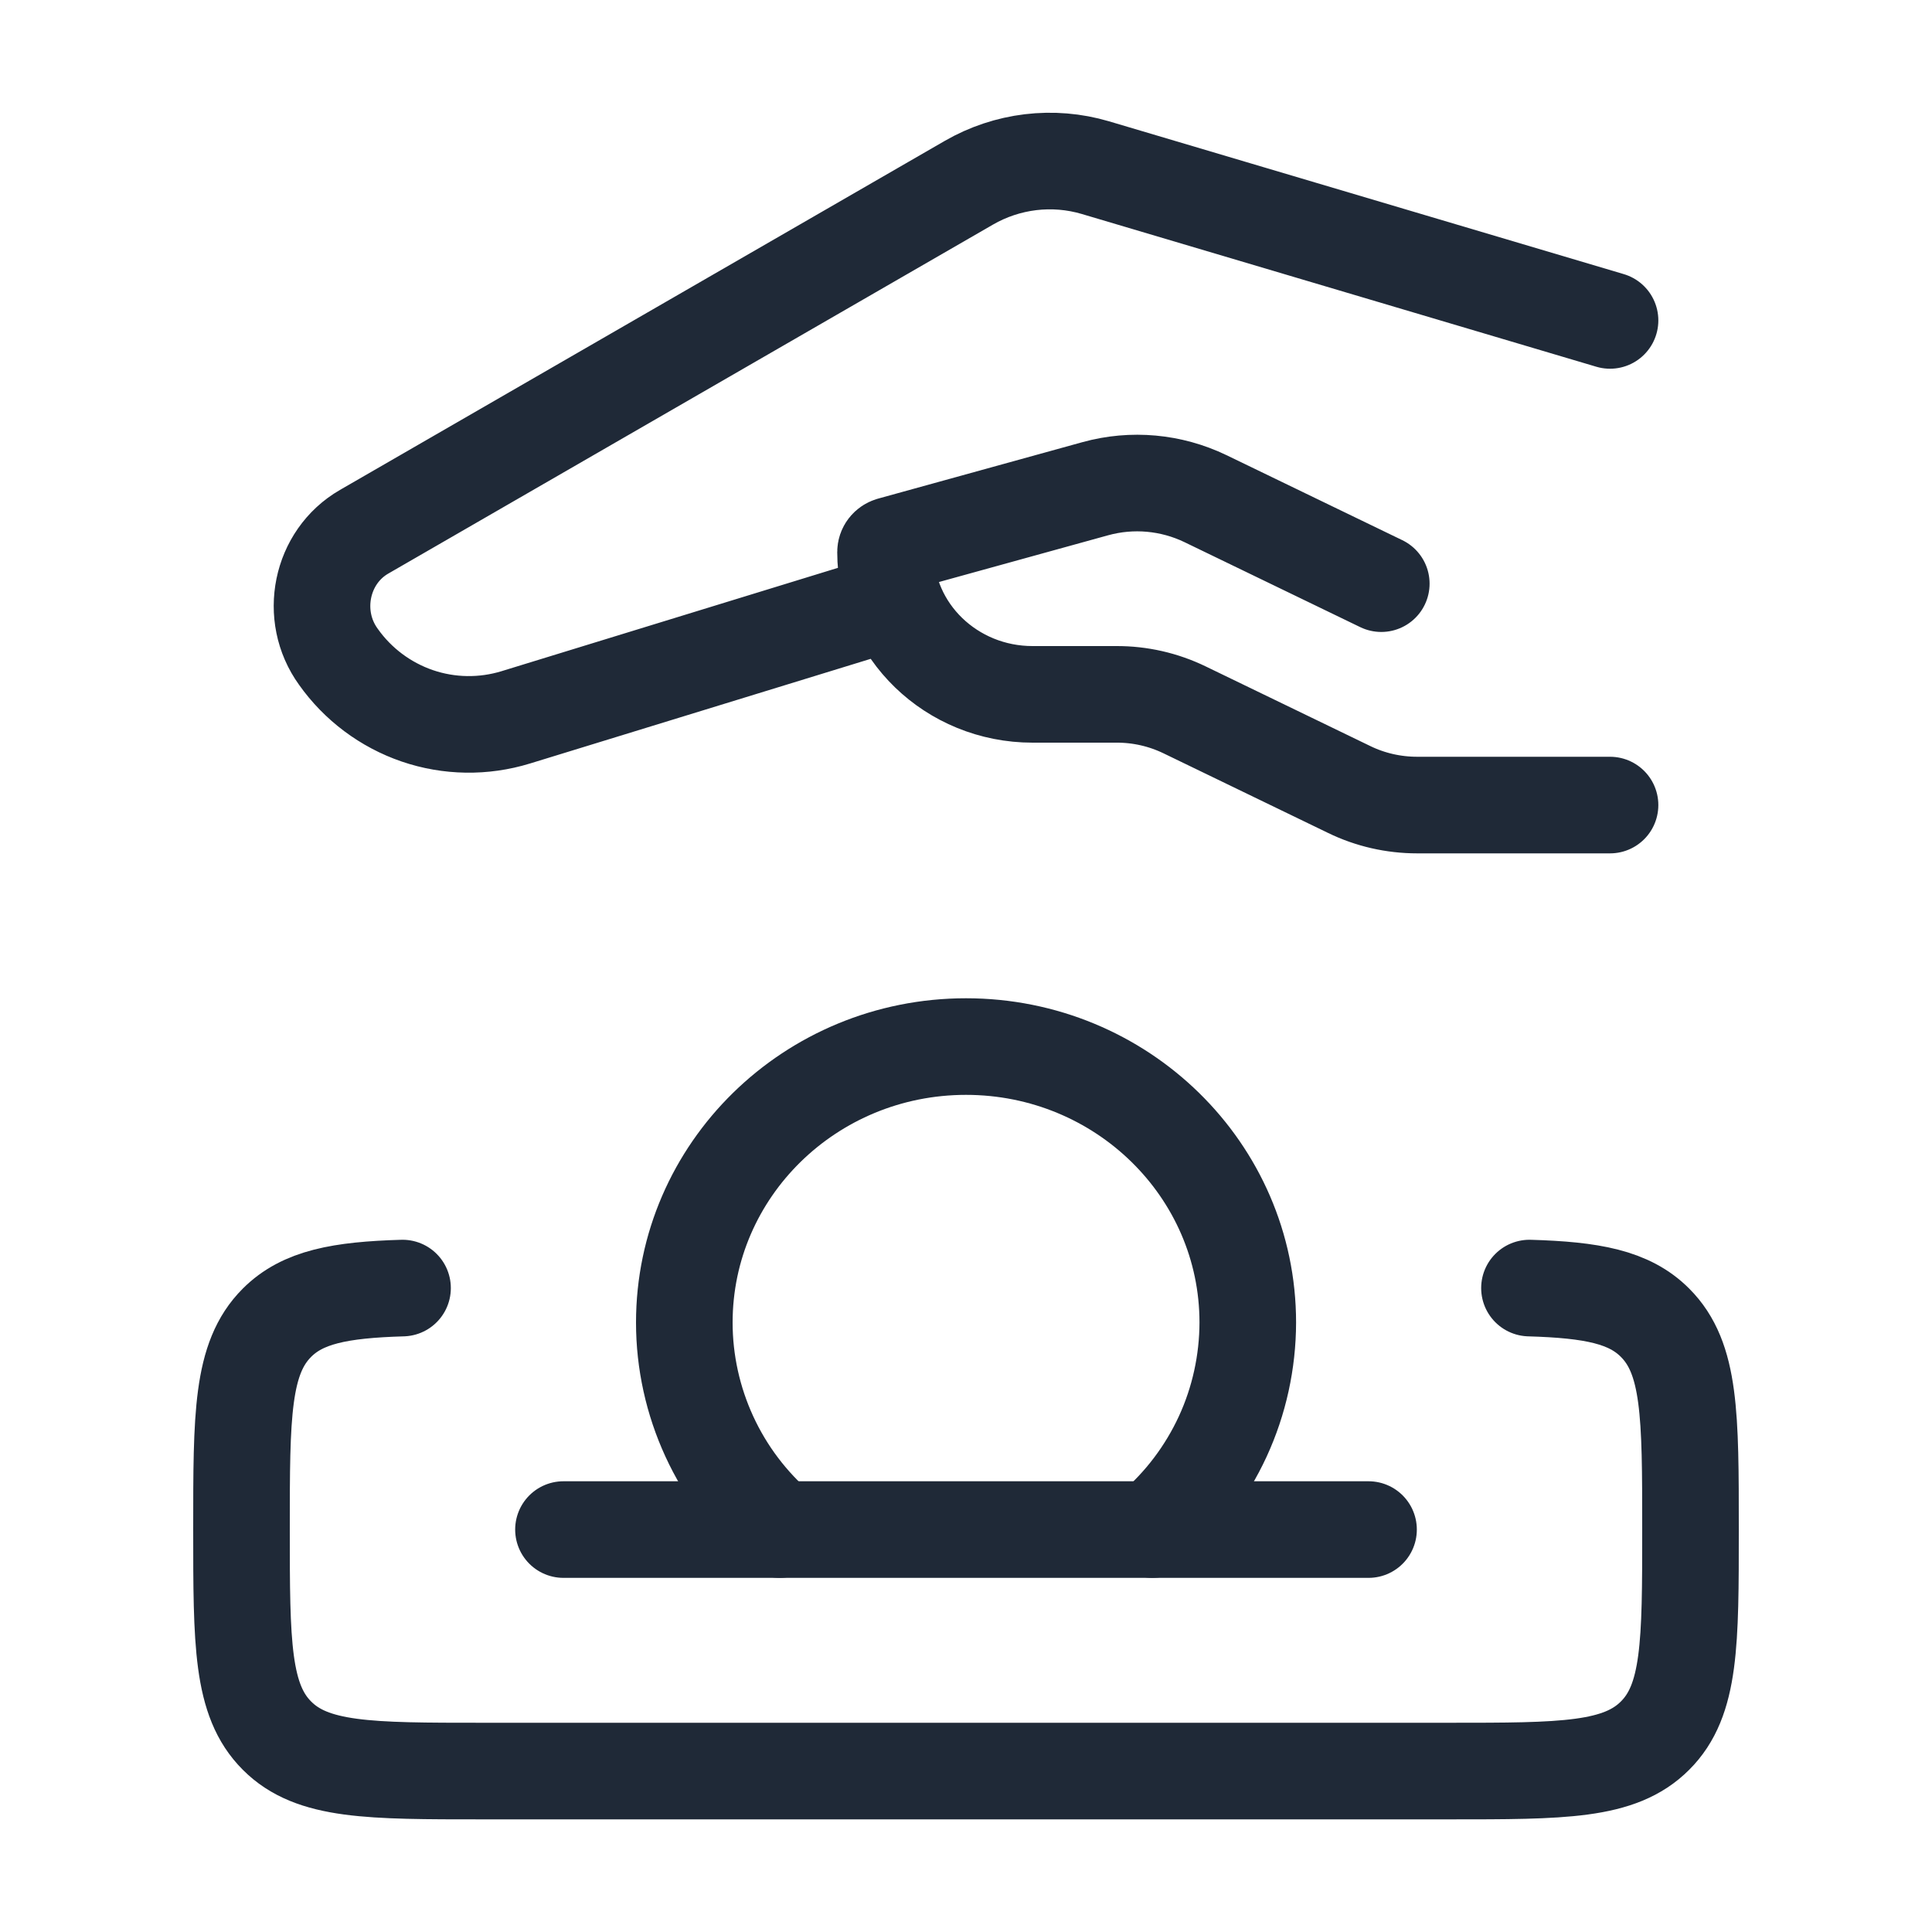
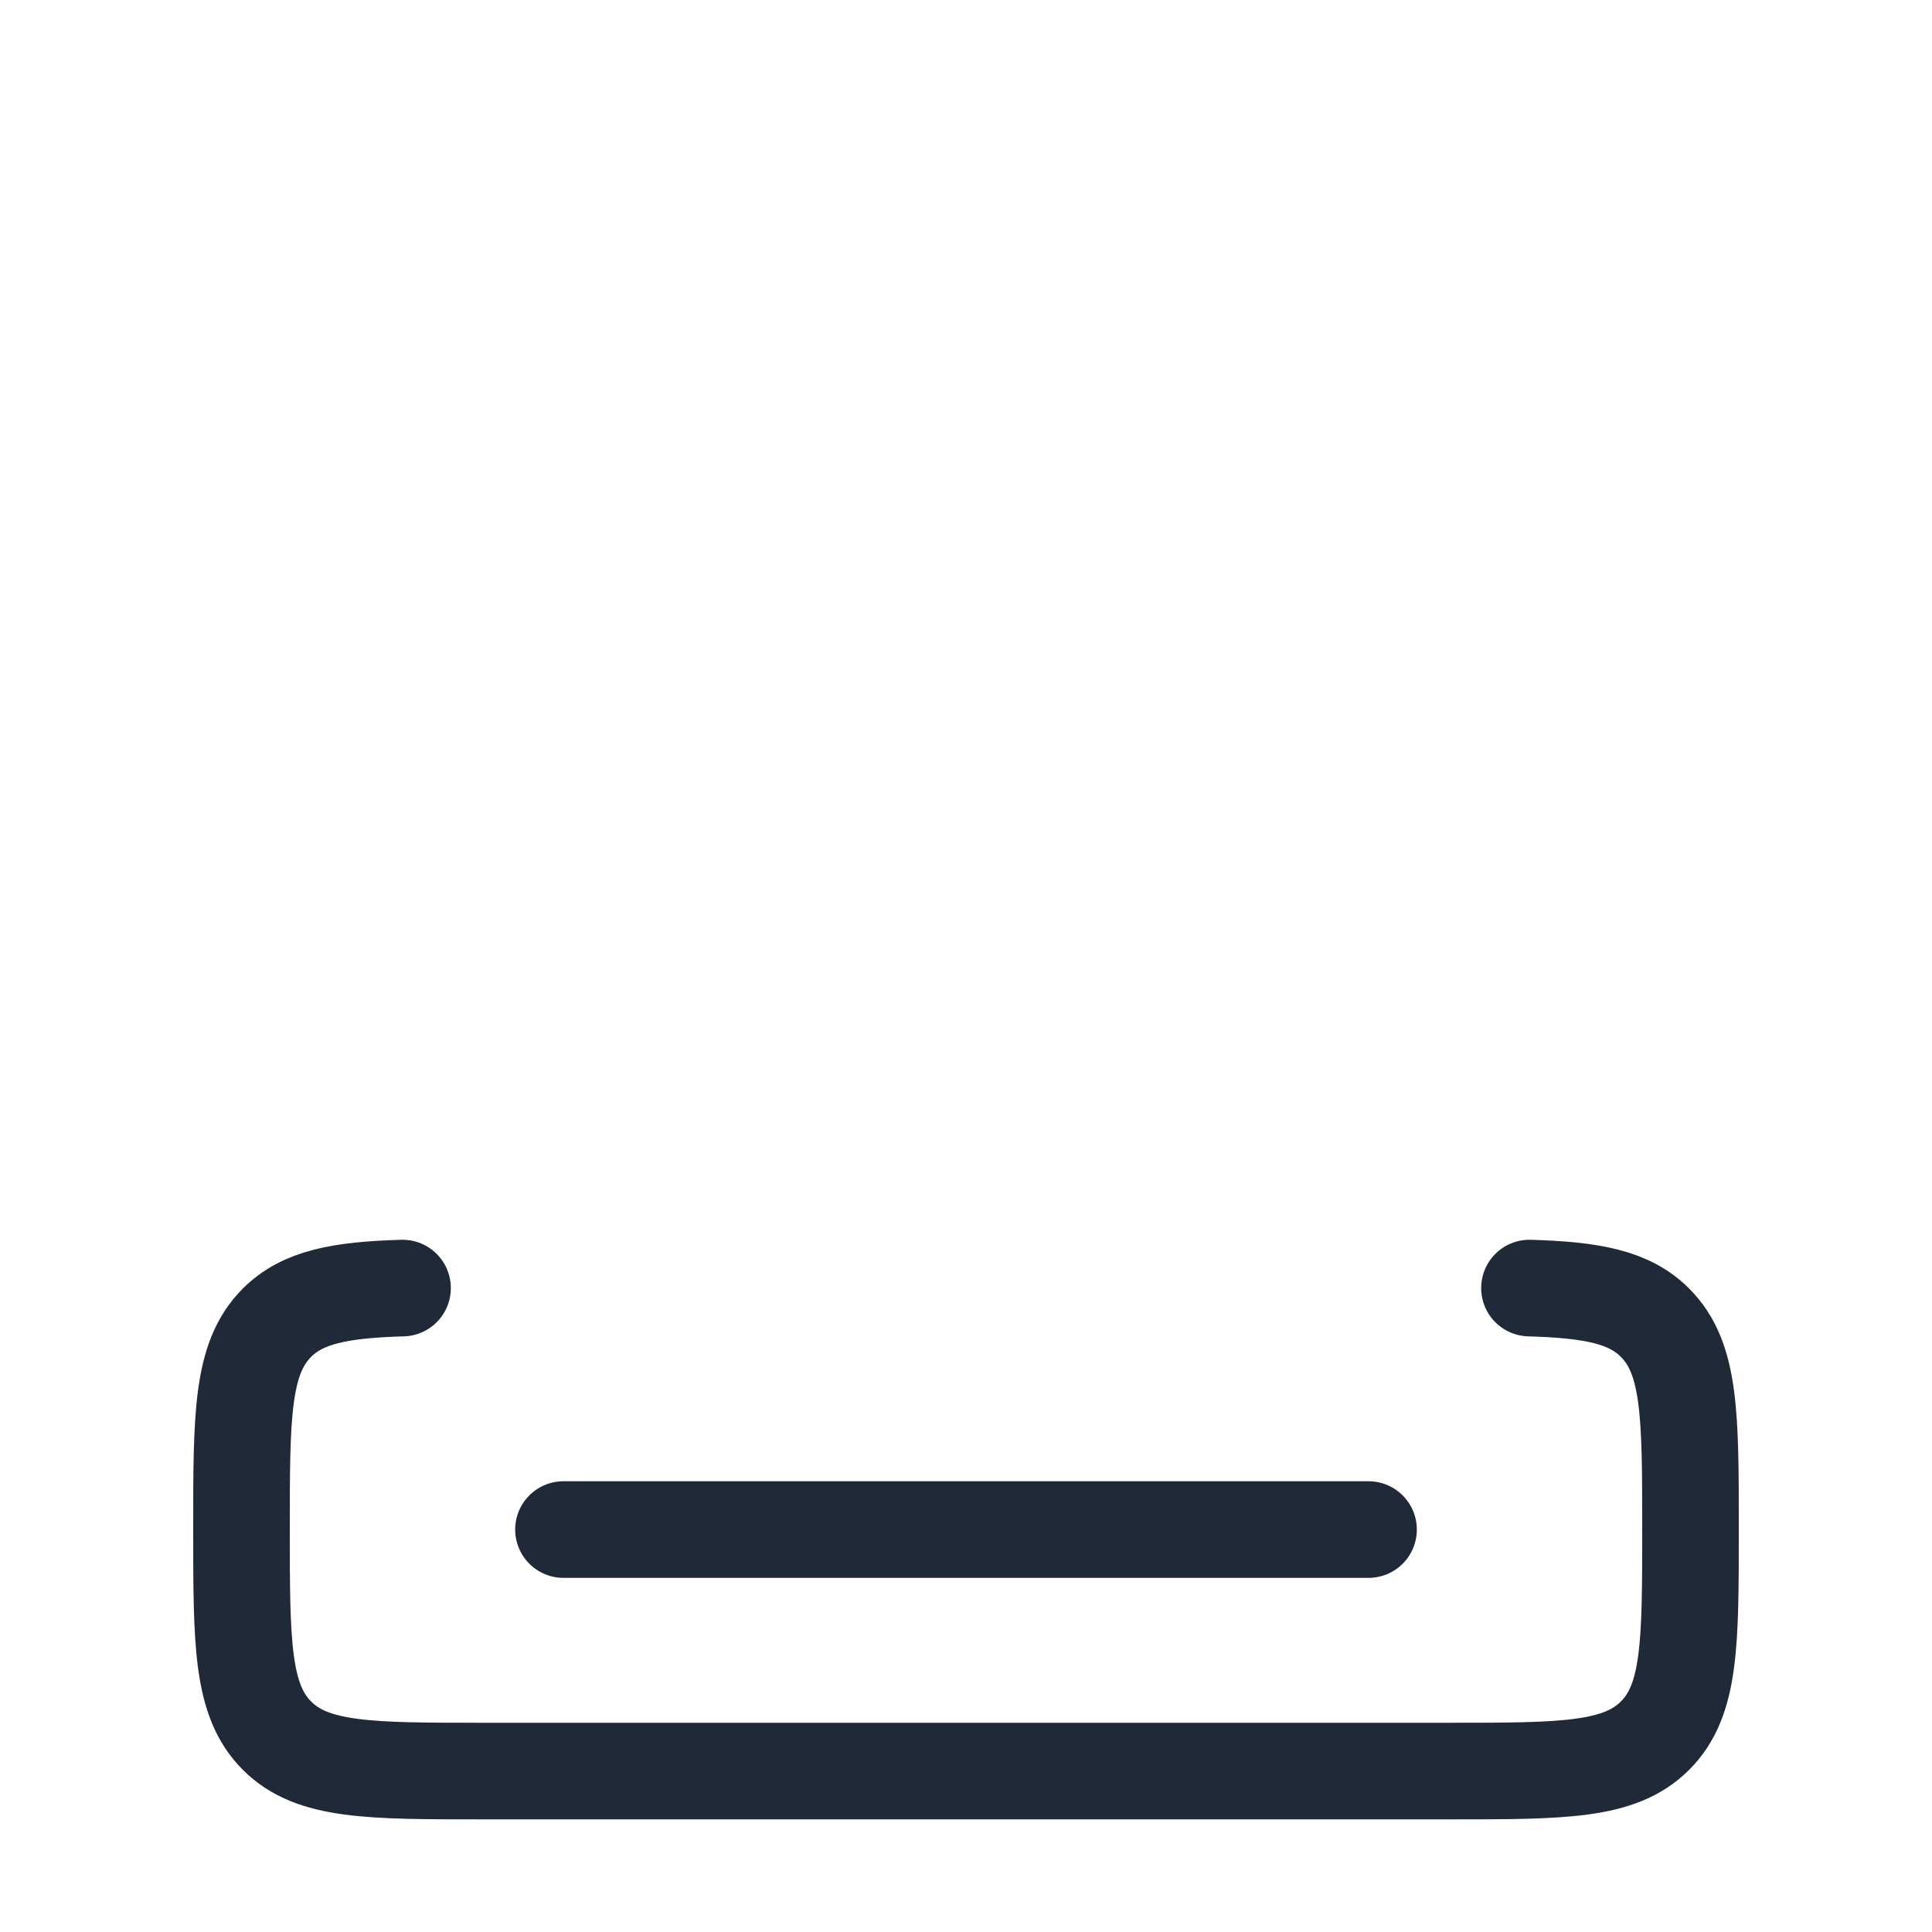
<svg xmlns="http://www.w3.org/2000/svg" width="20" height="20" viewBox="0 0 20 20" fill="none">
  <path d="M5.833 15.834H14.167M15.833 13.334C16.481 13.353 16.867 13.426 17.133 13.693C17.5 14.06 17.5 14.65 17.5 15.831C17.5 17.011 17.5 17.601 17.133 17.967C16.767 18.334 16.178 18.334 15 18.334H5C3.822 18.334 3.232 18.334 2.867 17.967C2.501 17.601 2.5 17.011 2.5 15.831C2.5 14.651 2.5 14.06 2.867 13.693C3.133 13.427 3.519 13.353 4.167 13.334" stroke="#1F2937" stroke-linecap="round" stroke-linejoin="round" />
-   <path d="M11.929 15.834C12.239 15.569 12.487 15.24 12.658 14.87C12.828 14.501 12.916 14.098 12.917 13.691C12.917 12.113 11.611 10.834 10 10.834C8.389 10.834 7.084 12.113 7.084 13.691C7.084 14.098 7.173 14.501 7.343 14.87C7.513 15.24 7.762 15.569 8.071 15.834M16.667 8.334H14.671C14.426 8.334 14.184 8.279 13.965 8.172L12.264 7.349C12.043 7.242 11.802 7.187 11.557 7.188H10.689C9.849 7.188 9.167 6.529 9.167 5.715C9.167 5.682 9.189 5.654 9.222 5.644L11.339 5.059C11.719 4.954 12.124 4.991 12.479 5.162L14.299 6.042M9.167 6.25L5.339 7.426C5.006 7.528 4.649 7.523 4.319 7.41C3.99 7.297 3.704 7.083 3.503 6.799C3.195 6.374 3.32 5.764 3.769 5.505L10.031 1.891C10.227 1.778 10.444 1.706 10.668 1.679C10.893 1.652 11.121 1.671 11.338 1.735L16.667 3.317" stroke="#1F2937" stroke-linecap="round" stroke-linejoin="round" />
</svg>